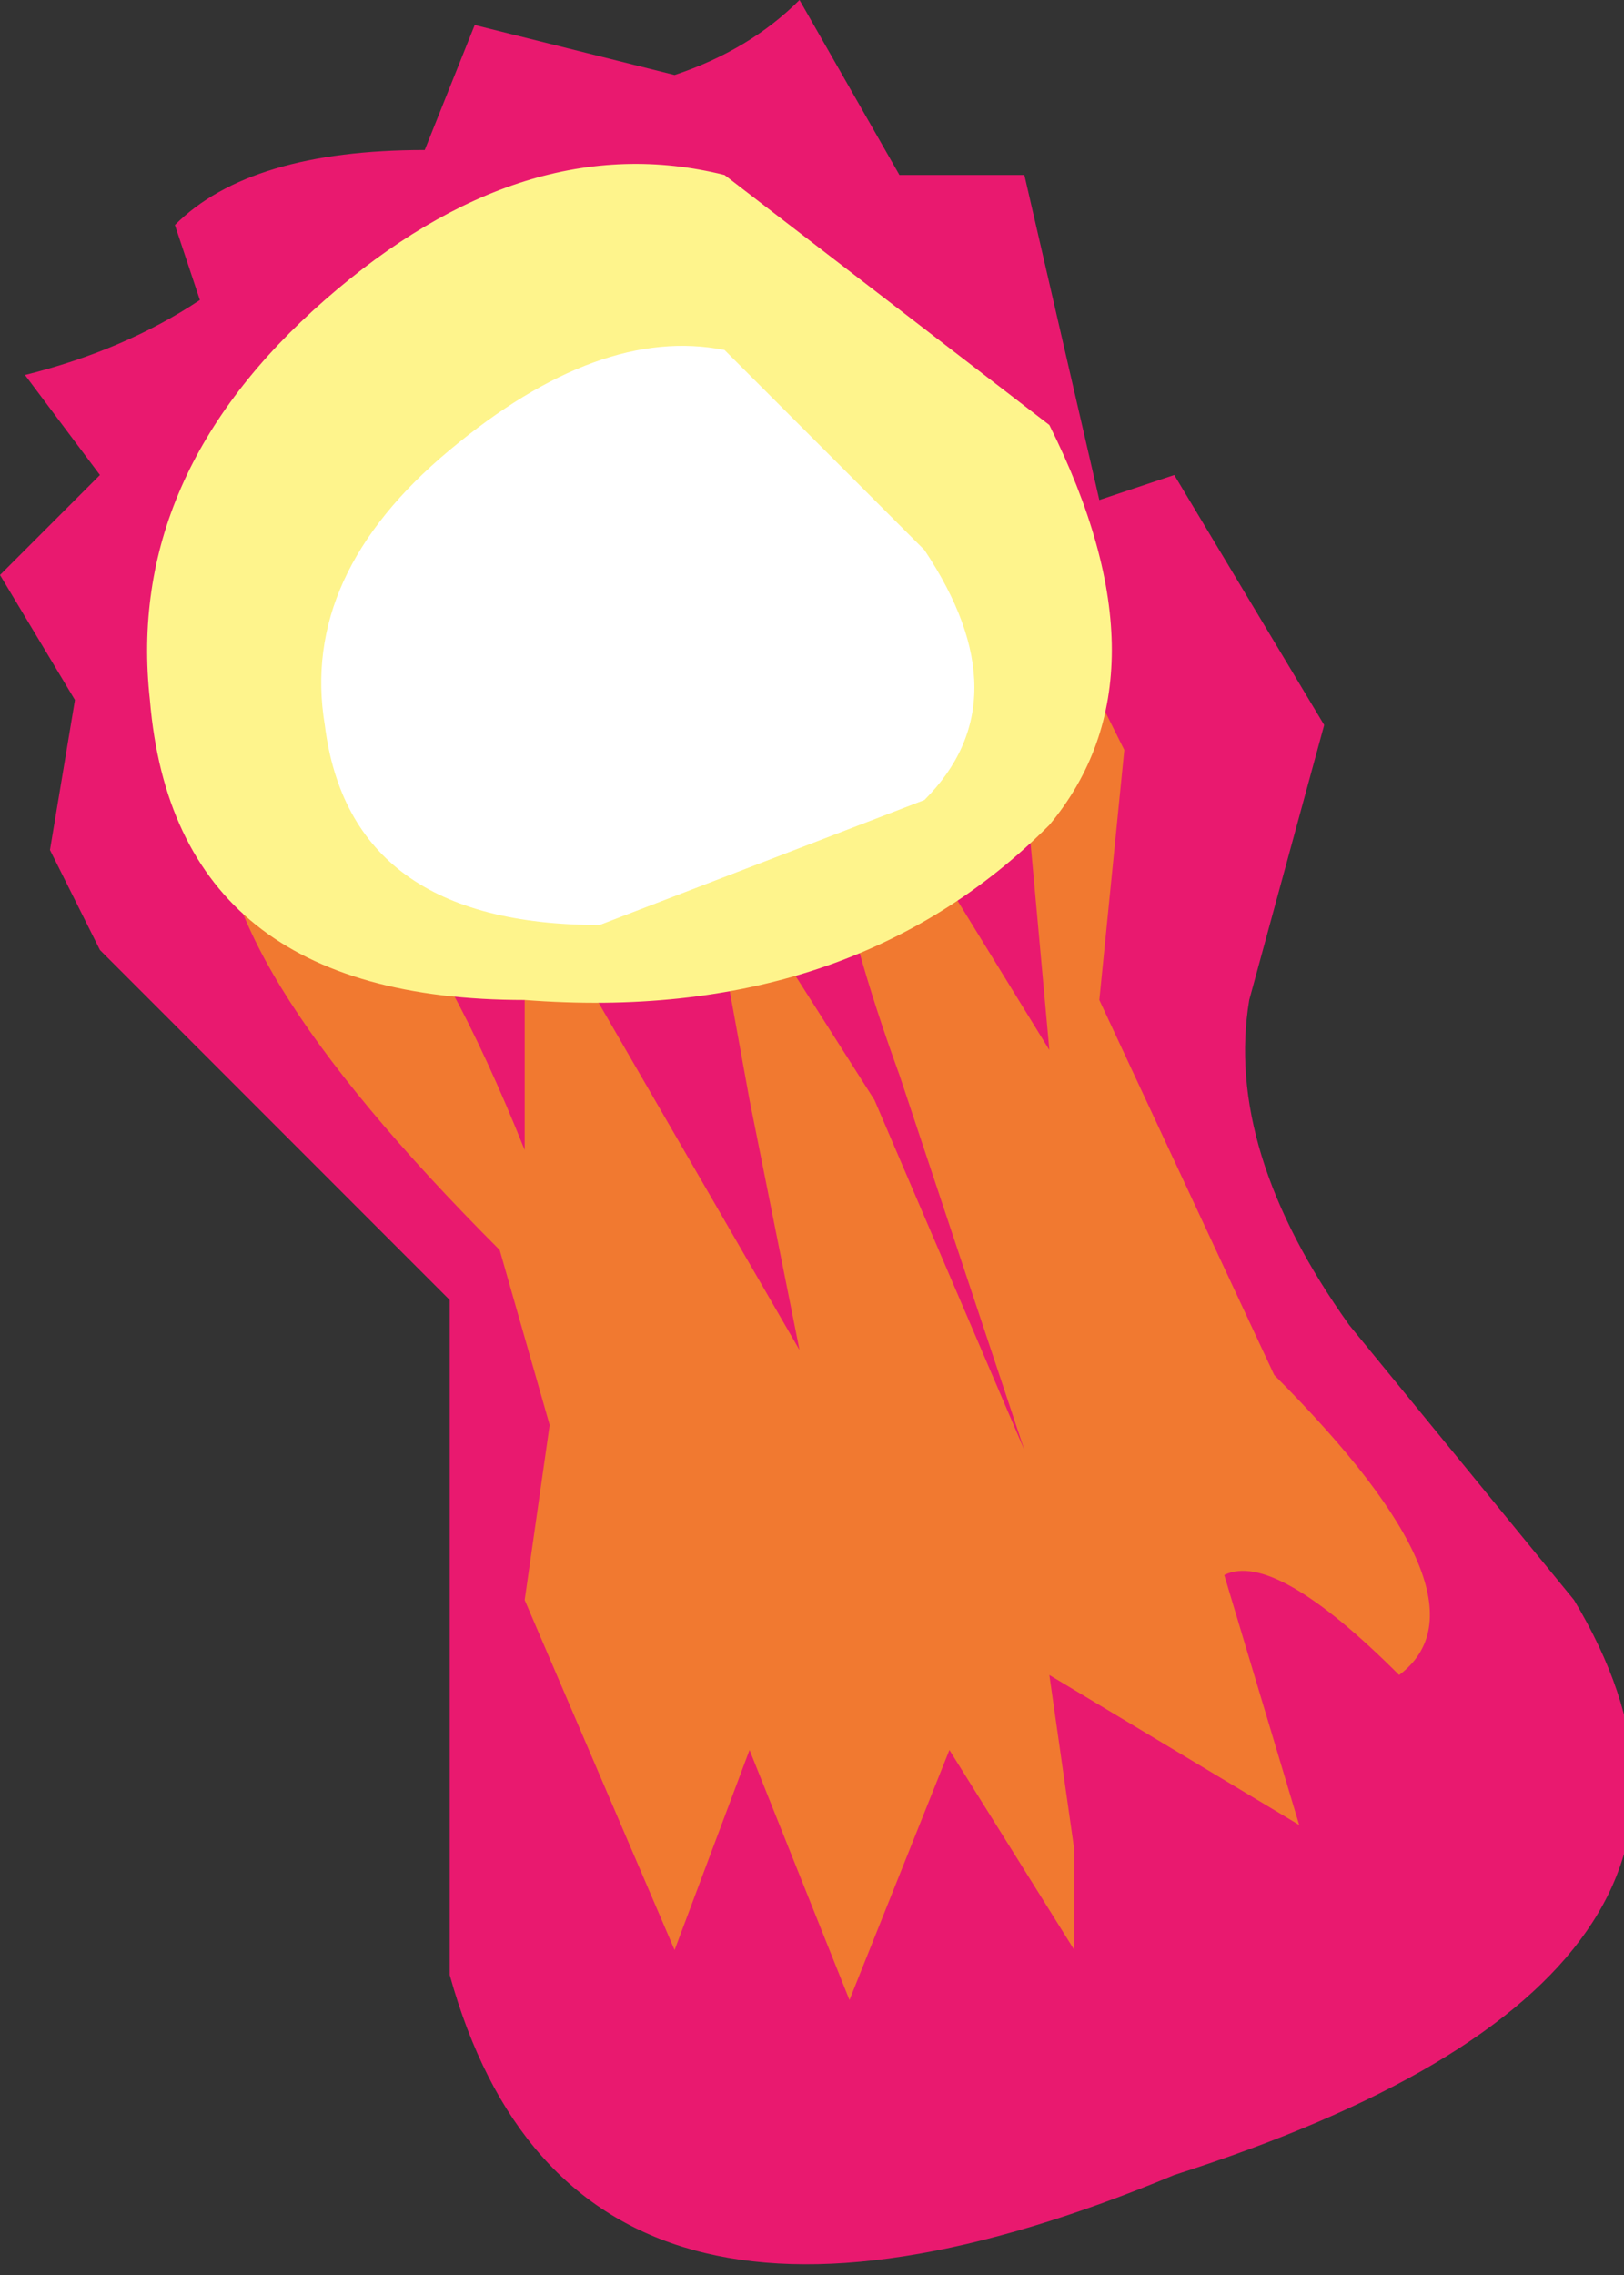
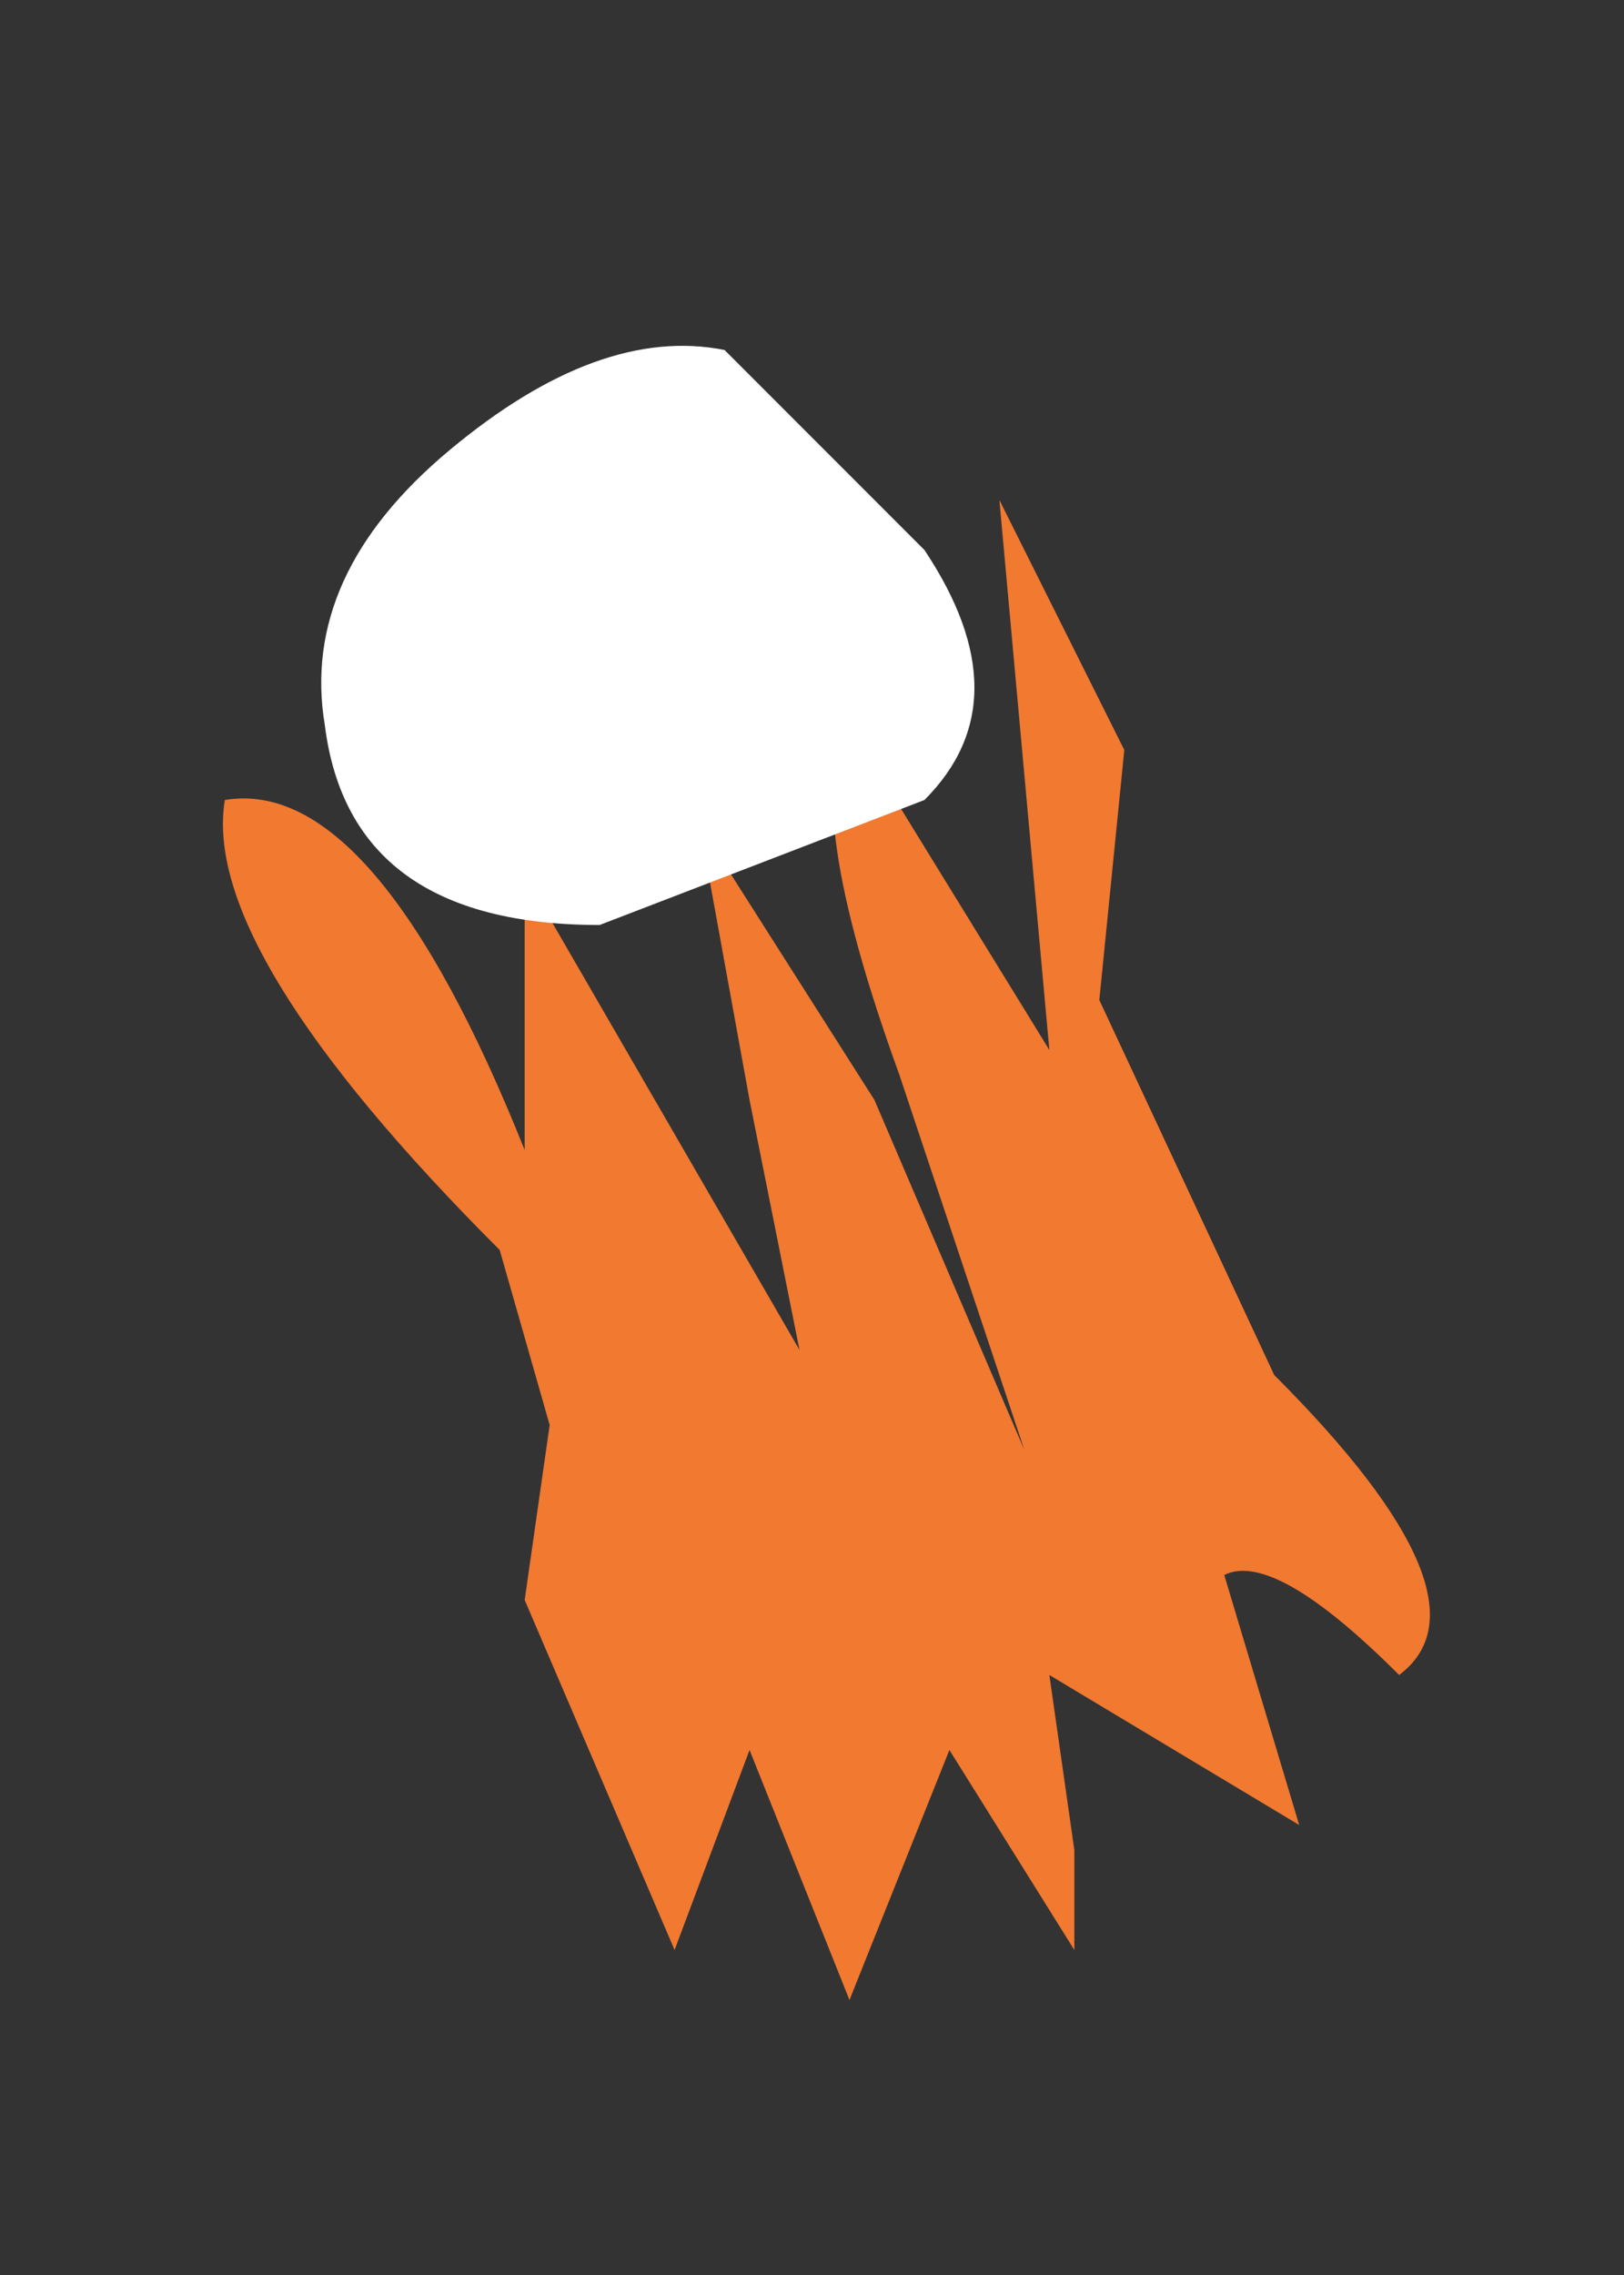
<svg xmlns="http://www.w3.org/2000/svg" height="4.55px" width="3.25px">
  <rect width="100%" height="100%" fill="#333333" stroke="none" />
  <g transform="matrix(1.0, 0.0, 0.0, 1.0, -854.6, -209.7)">
-     <path d="M856.65 210.05 L856.8 210.7 856.95 210.65 857.25 211.15 857.1 211.7 Q857.05 212.0 857.3 212.35 L857.75 212.9 Q858.2 213.65 856.95 214.05 855.75 214.55 855.5 213.65 L855.5 213.05 855.5 212.3 854.8 211.6 854.7 211.4 854.75 211.1 854.6 210.85 854.8 210.65 854.65 210.45 Q854.85 210.4 855.0 210.3 L854.95 210.15 Q855.1 210.0 855.45 210.0 L855.55 209.75 855.95 209.85 Q856.1 209.8 856.2 209.7 L856.4 210.05 856.65 210.05" fill="#e9196f" fill-rule="evenodd" stroke="none" />
    <path d="M856.6 210.7 L856.85 211.2 856.8 211.7 857.15 212.45 Q857.6 212.9 857.4 213.05 857.15 212.8 857.05 212.85 L857.2 213.35 856.7 213.05 856.75 213.4 856.75 213.6 856.5 213.2 856.3 213.7 856.1 213.2 855.95 213.6 855.65 212.9 855.7 212.55 855.6 212.2 Q855.0 211.6 855.05 211.3 855.35 211.25 855.65 212.0 L855.65 211.45 856.2 212.4 856.1 211.9 856.0 211.35 856.35 211.9 856.65 212.6 856.4 211.85 Q856.2 211.3 856.3 211.15 L856.7 211.8 856.65 211.25 856.6 210.7" fill="#f17930" fill-rule="evenodd" stroke="none" />
-     <path d="M856.7 211.35 Q856.3 211.75 855.65 211.7 854.95 211.7 854.9 211.1 854.85 210.65 855.25 210.3 855.65 209.95 856.05 210.05 L856.7 210.55 Q856.95 211.05 856.7 211.35" fill="#fef48c" fill-rule="evenodd" stroke="none" />
    <path d="M856.45 211.3 L855.8 211.55 Q855.3 211.55 855.25 211.15 855.2 210.85 855.5 210.6 855.8 210.35 856.05 210.4 L856.45 210.8 Q856.65 211.1 856.45 211.3" fill="#ffffff" fill-rule="evenodd" stroke="none" />
  </g>
</svg>